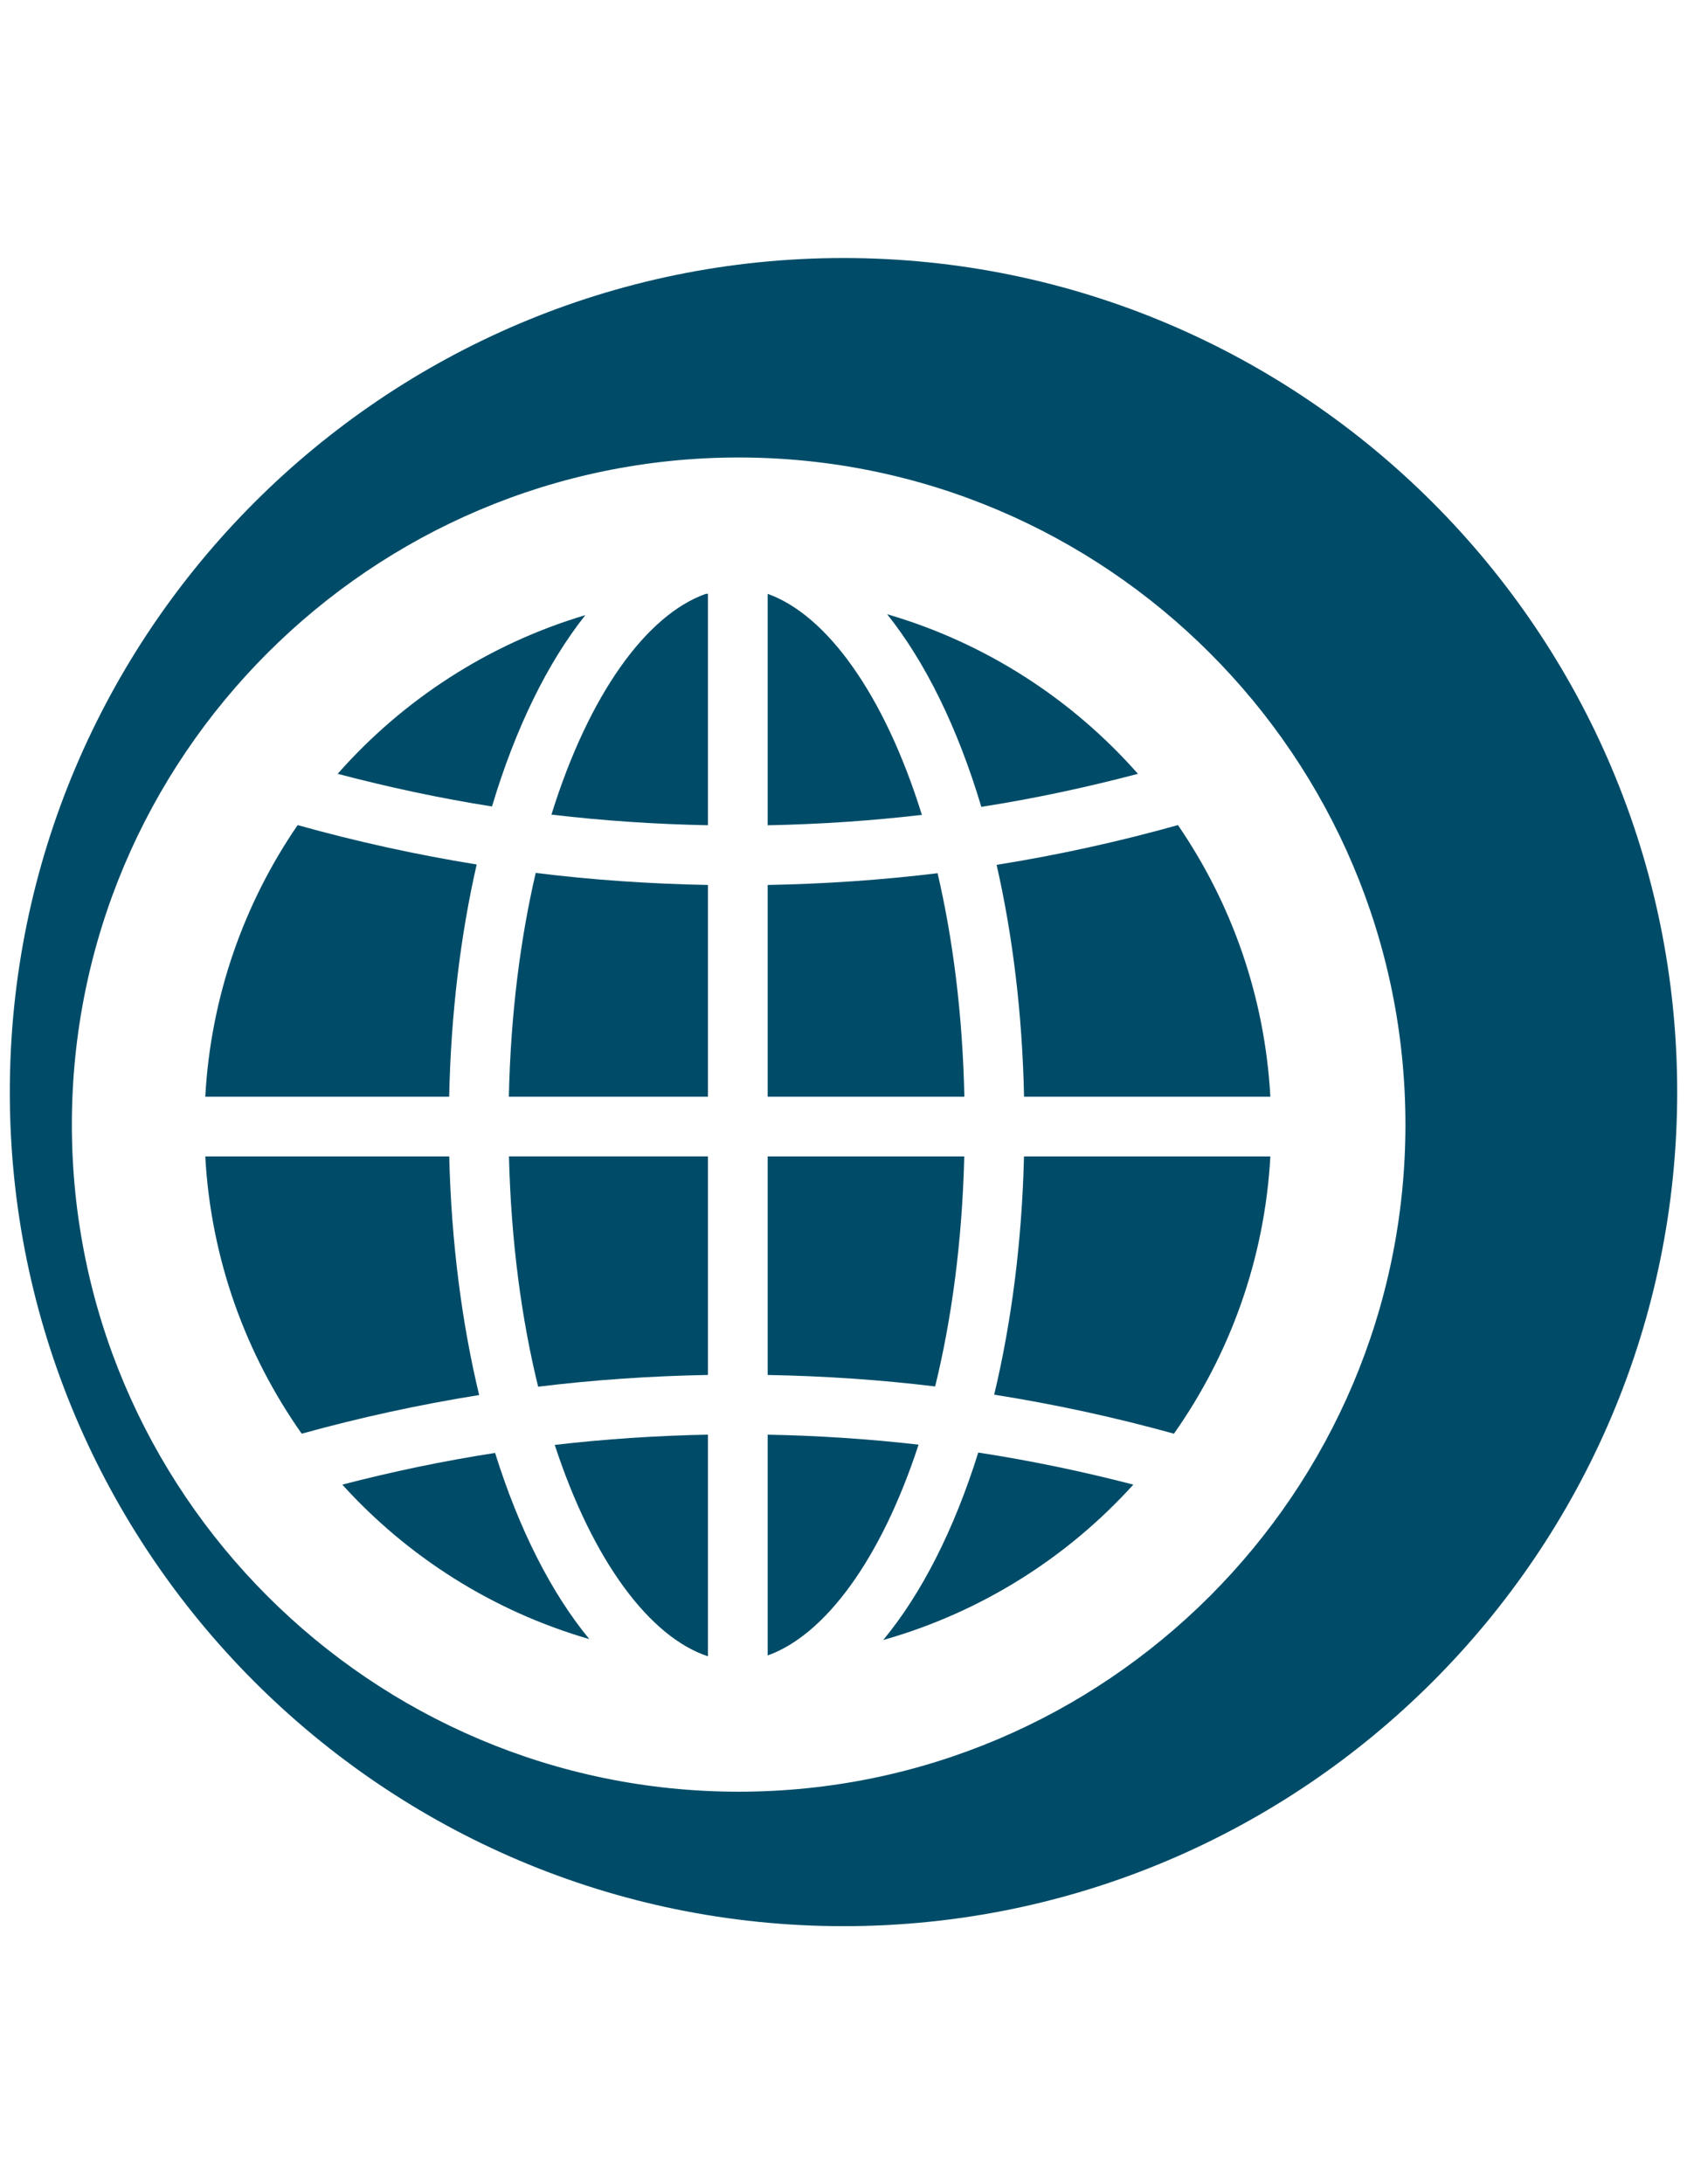
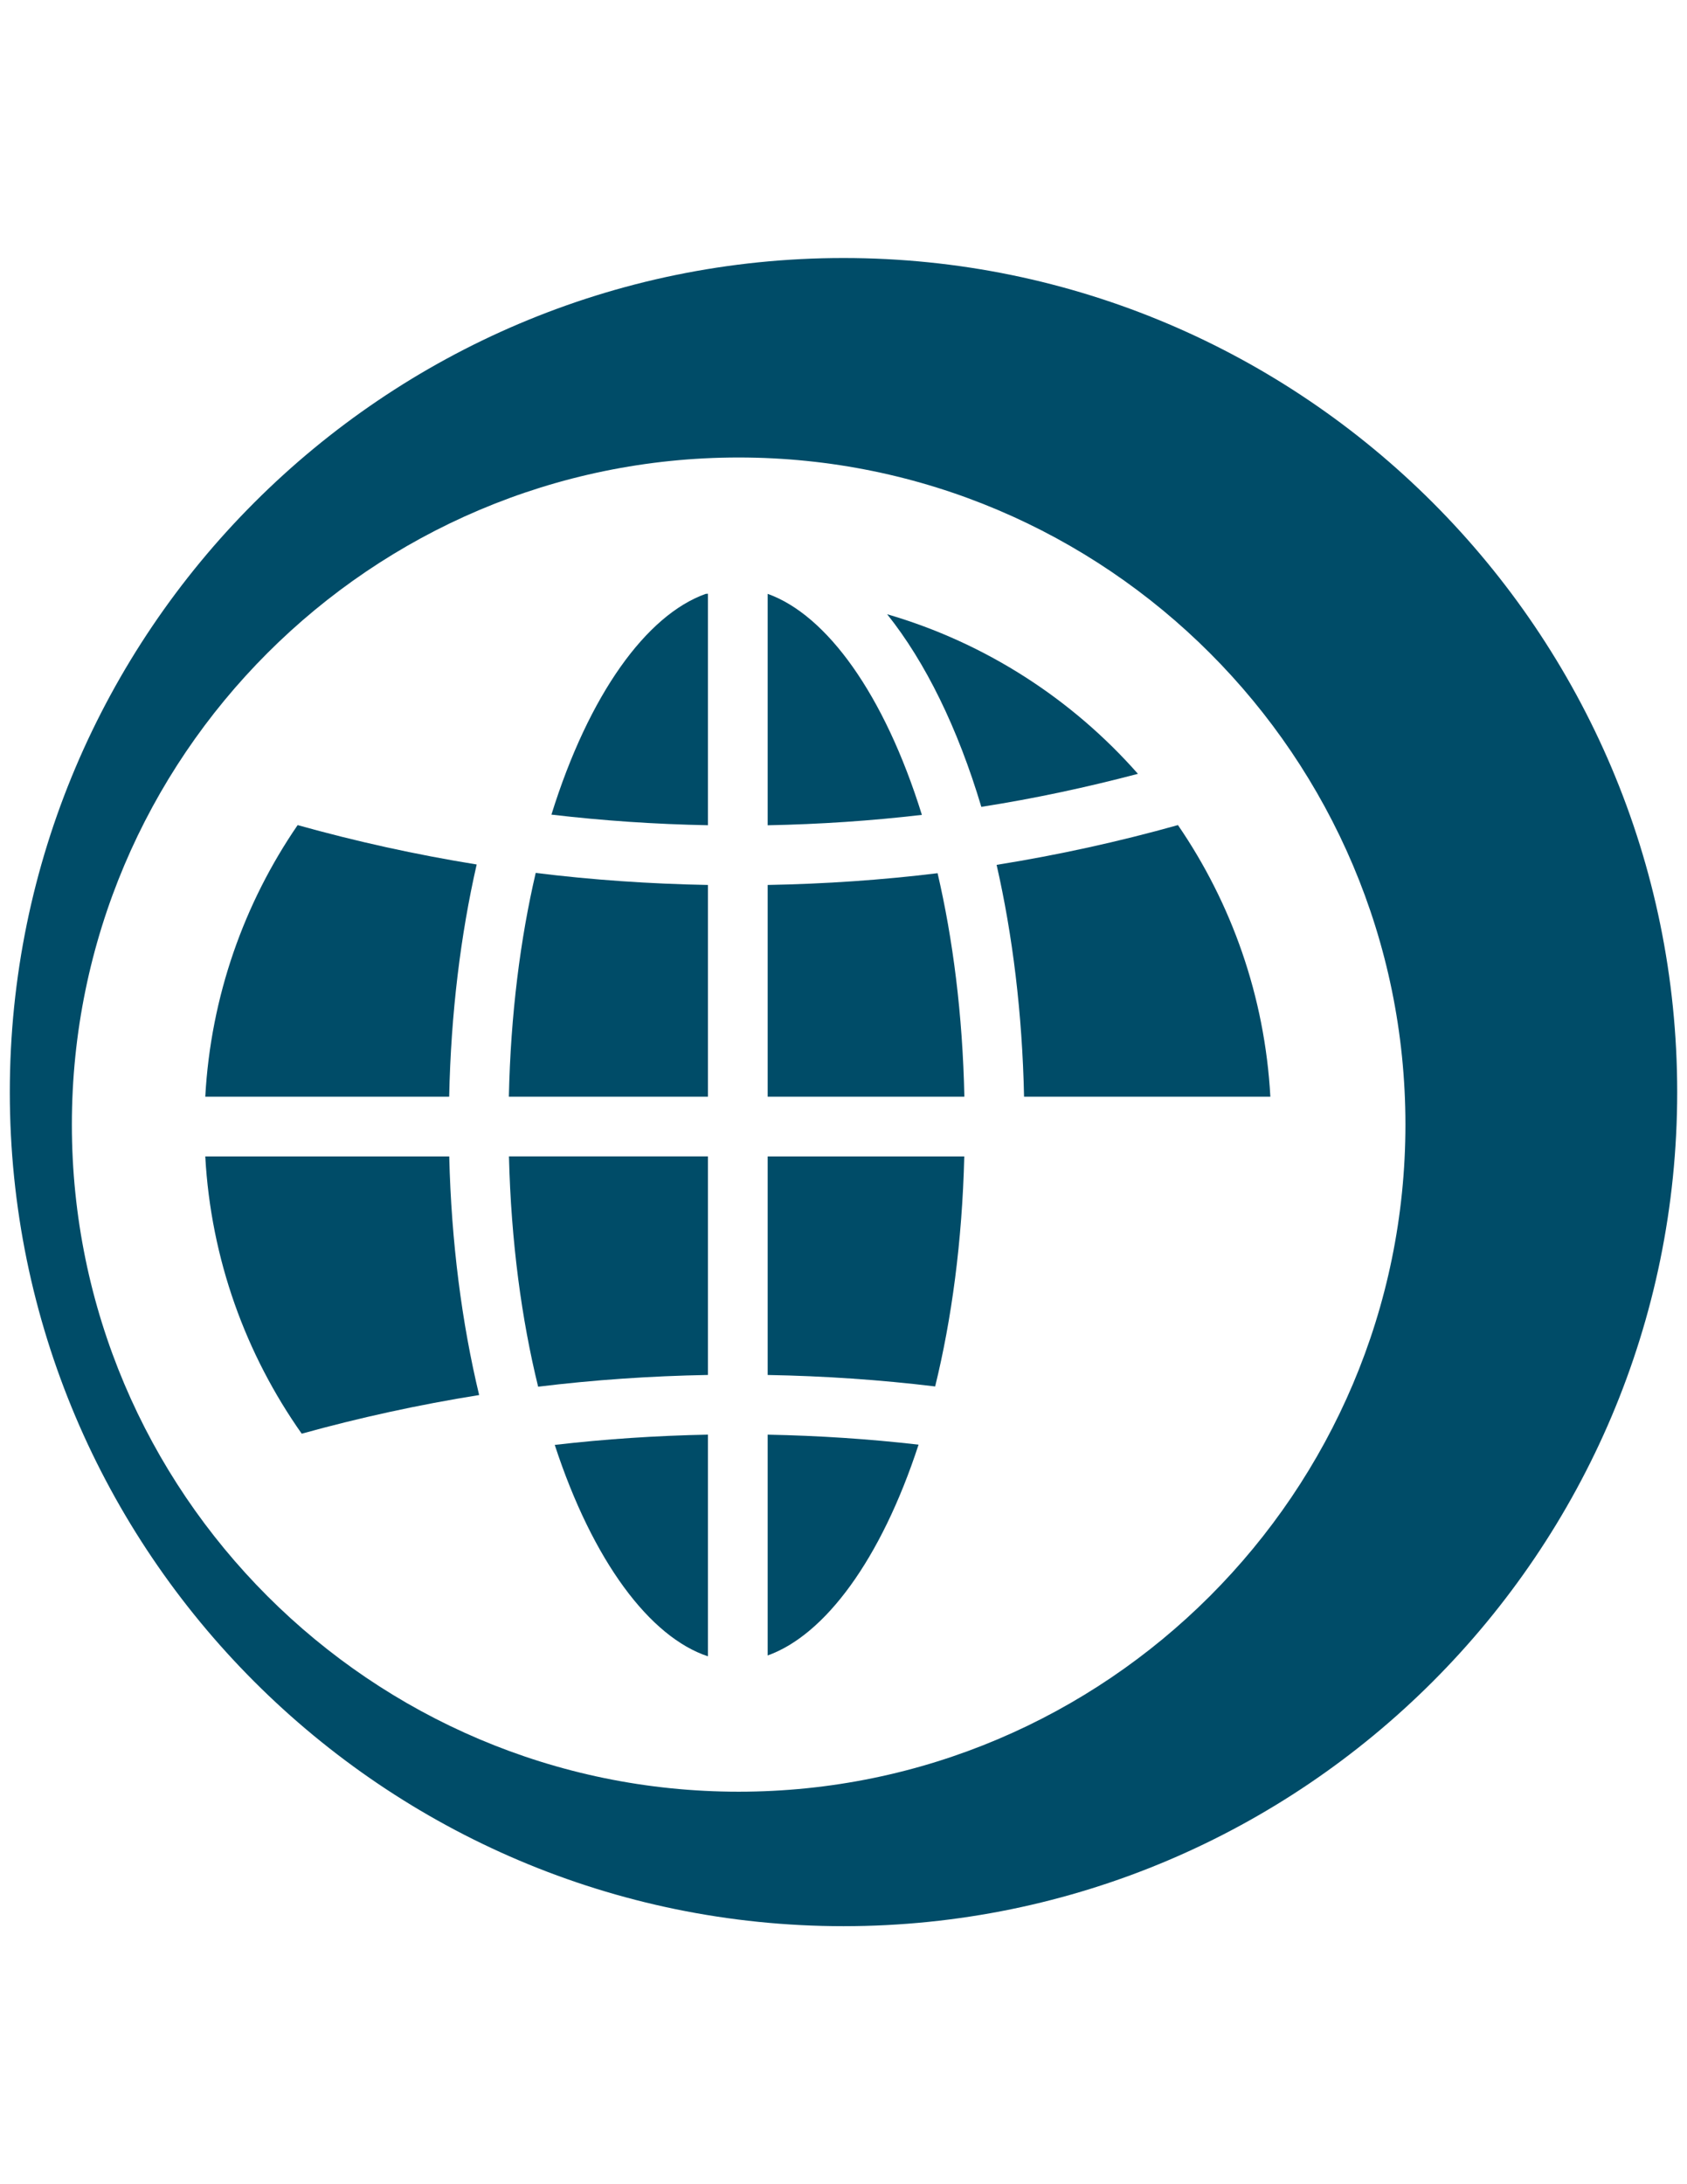
<svg xmlns="http://www.w3.org/2000/svg" xml:space="preserve" width="215.9mm" height="279.4mm" version="1.1" style="shape-rendering:geometricPrecision; text-rendering:geometricPrecision; image-rendering:optimizeQuality; fill-rule:evenodd; clip-rule:evenodd" viewBox="0 0 21590 27940">
  <defs>
    <style type="text/css">
   
    .fil0 {fill:#004C68;fill-rule:nonzero}
   
  </style>
  </defs>
  <g id="Capa_x0020_1">
    <g id="_1694847968752">
      <path class="fil0" d="M9060.24 17588.22l0 -2795.73 -2546.65 0c27.04,1095.75 162.46,2086.78 373.38,2946.05 714.23,-87.3 1439.34,-137.03 2173.27,-150.32z" />
      <path class="fil0" d="M9060.24 21187.43l0 -2835.72c-661.64,12.95 -1315.6,56.6 -1960.63,131.3 488.18,1491.47 1219.02,2459.47 1960.63,2704.42z" />
      <path class="fil0" d="M9824.54 18352.06l0 2824.37c731.98,-261.45 1449.76,-1224.18 1931.18,-2696.63 -635.4,-72.75 -1279.63,-115.14 -1931.18,-127.74z" />
      <path class="fil0" d="M11798.11 10423.73c-481.3,-1546.35 -1220.16,-2558 -1973.57,-2827.24l0 2960.25c666.1,-12.94 1324.54,-56.94 1973.57,-133.01z" />
      <path class="fil0" d="M12340.6 14792.95l-2516.06 0 0 2795.62c723.5,12.94 1438.88,61.41 2143.36,146.76 210.58,-858.47 345.55,-1848.35 372.7,-2942.38z" />
-       <path class="fil0" d="M4321.3 9898.77c647.09,170.13 1305.06,311.97 1975.18,417.49 299.48,-999.96 708.96,-1836.21 1194.73,-2447.67 -1241.59,369.84 -2334.93,1083.15 -3169.91,2030.18z" />
      <path class="fil0" d="M9060.24 11320.23c-744.47,-13.74 -1480.47,-64.27 -2204.32,-153.98 -196.03,841.06 -320.56,1803.44 -343.59,2862.41l2547.91 0 0 -2708.43z" />
      <path class="fil0" d="M9060.24 10556.28l0 -2961.39c-10.54,0.8 -20.62,2.06 -30.7,2.52 -752.95,268.78 -1491.36,1278.37 -1972.43,2823.11 658.43,77.56 1326.94,122.93 2003.13,135.76z" />
-       <path class="fil0" d="M7541.74 20967.11c-486.58,-590.49 -899.72,-1404.17 -1205.62,-2381.44 -663.24,102.65 -1315.14,239.33 -1955.36,405.46 838.65,925.95 1928.32,1619.44 3160.98,1975.98z" />
-       <path class="fil0" d="M13104.89 14792.95c-26.69,1098.5 -161.31,2127.9 -381.63,3047.44 781.71,123.74 1549.67,291.01 2300.67,499.18 714.58,-1013.71 1161.17,-2230.21 1233.92,-3546.62l-3152.96 0z" />
-       <path class="fil0" d="M12519.56 18580.85c-308.31,985.76 -725,1805.05 -1216.5,2397.95 1249.26,-353.22 2353.49,-1051.29 3201.07,-1987.67 -649.49,-168.53 -1311.13,-306.82 -1984.57,-410.28z" />
+       <path class="fil0" d="M7541.74 20967.11z" />
      <path class="fil0" d="M13105.7 14028.66l3152.15 0c-70.8,-1285.36 -497.58,-2475.28 -1182.59,-3474.32 -757.07,212.18 -1531.91,382.77 -2320.84,508.8 205.31,899.37 328.59,1900.82 351.28,2965.52z" />
      <path class="fil0" d="M5749.29 14792.95l-3122.25 0c72.3,1316.75 519.35,2532.91 1234.26,3546.62 741.27,-205.31 1499.15,-371.09 2270.66,-494.37 -221.01,-920.68 -356.09,-1951.69 -382.67,-3052.25z" />
      <path class="fil0" d="M14563.14 9898.77c-843.92,-957.12 -1951.35,-1675.35 -3209.56,-2041.52 490.59,613.52 903.73,1455.38 1205.27,2463.82 680.2,-105.86 1347.92,-249.76 2004.29,-422.3z" />
      <path class="fil0" d="M5748.49 14028.66c22.57,-1066.64 146.31,-2069.82 351.96,-2970.33 -778.84,-125.69 -1543.14,-294.68 -2291.28,-503.65 -685.01,998.7 -1111.44,2188.62 -1182.13,3473.98l3121.45 0z" />
      <path class="fil0" d="M11999.07 11169.92c-714.57,87.3 -1440.14,136.91 -2174.53,150.31l0 2708.43 2517.21 0c-22.58,-1057.82 -147.11,-2018.49 -342.68,-2858.74z" />
      <path class="fil0" d="M9453.1 5852.17c4705.49,0 8533.38,3828.34 8533.38,8533.37 0,4705.38 -3827.89,8533.72 -8533.38,8533.72 -4705.37,0 -8533.37,-3828.34 -8533.37,-8533.72 0,-4705.03 3828,-8533.37 8533.37,-8533.37zm1341.84 18787.24c5883.27,0 10669.53,-4786.26 10669.53,-10669.41 0,-5883.15 -4786.26,-10669.41 -10669.53,-10669.41 -5883.15,0 -10669.41,4786.26 -10669.41,10669.41 0,5883.15 4786.26,10669.41 10669.41,10669.41z" />
    </g>
  </g>
</svg>